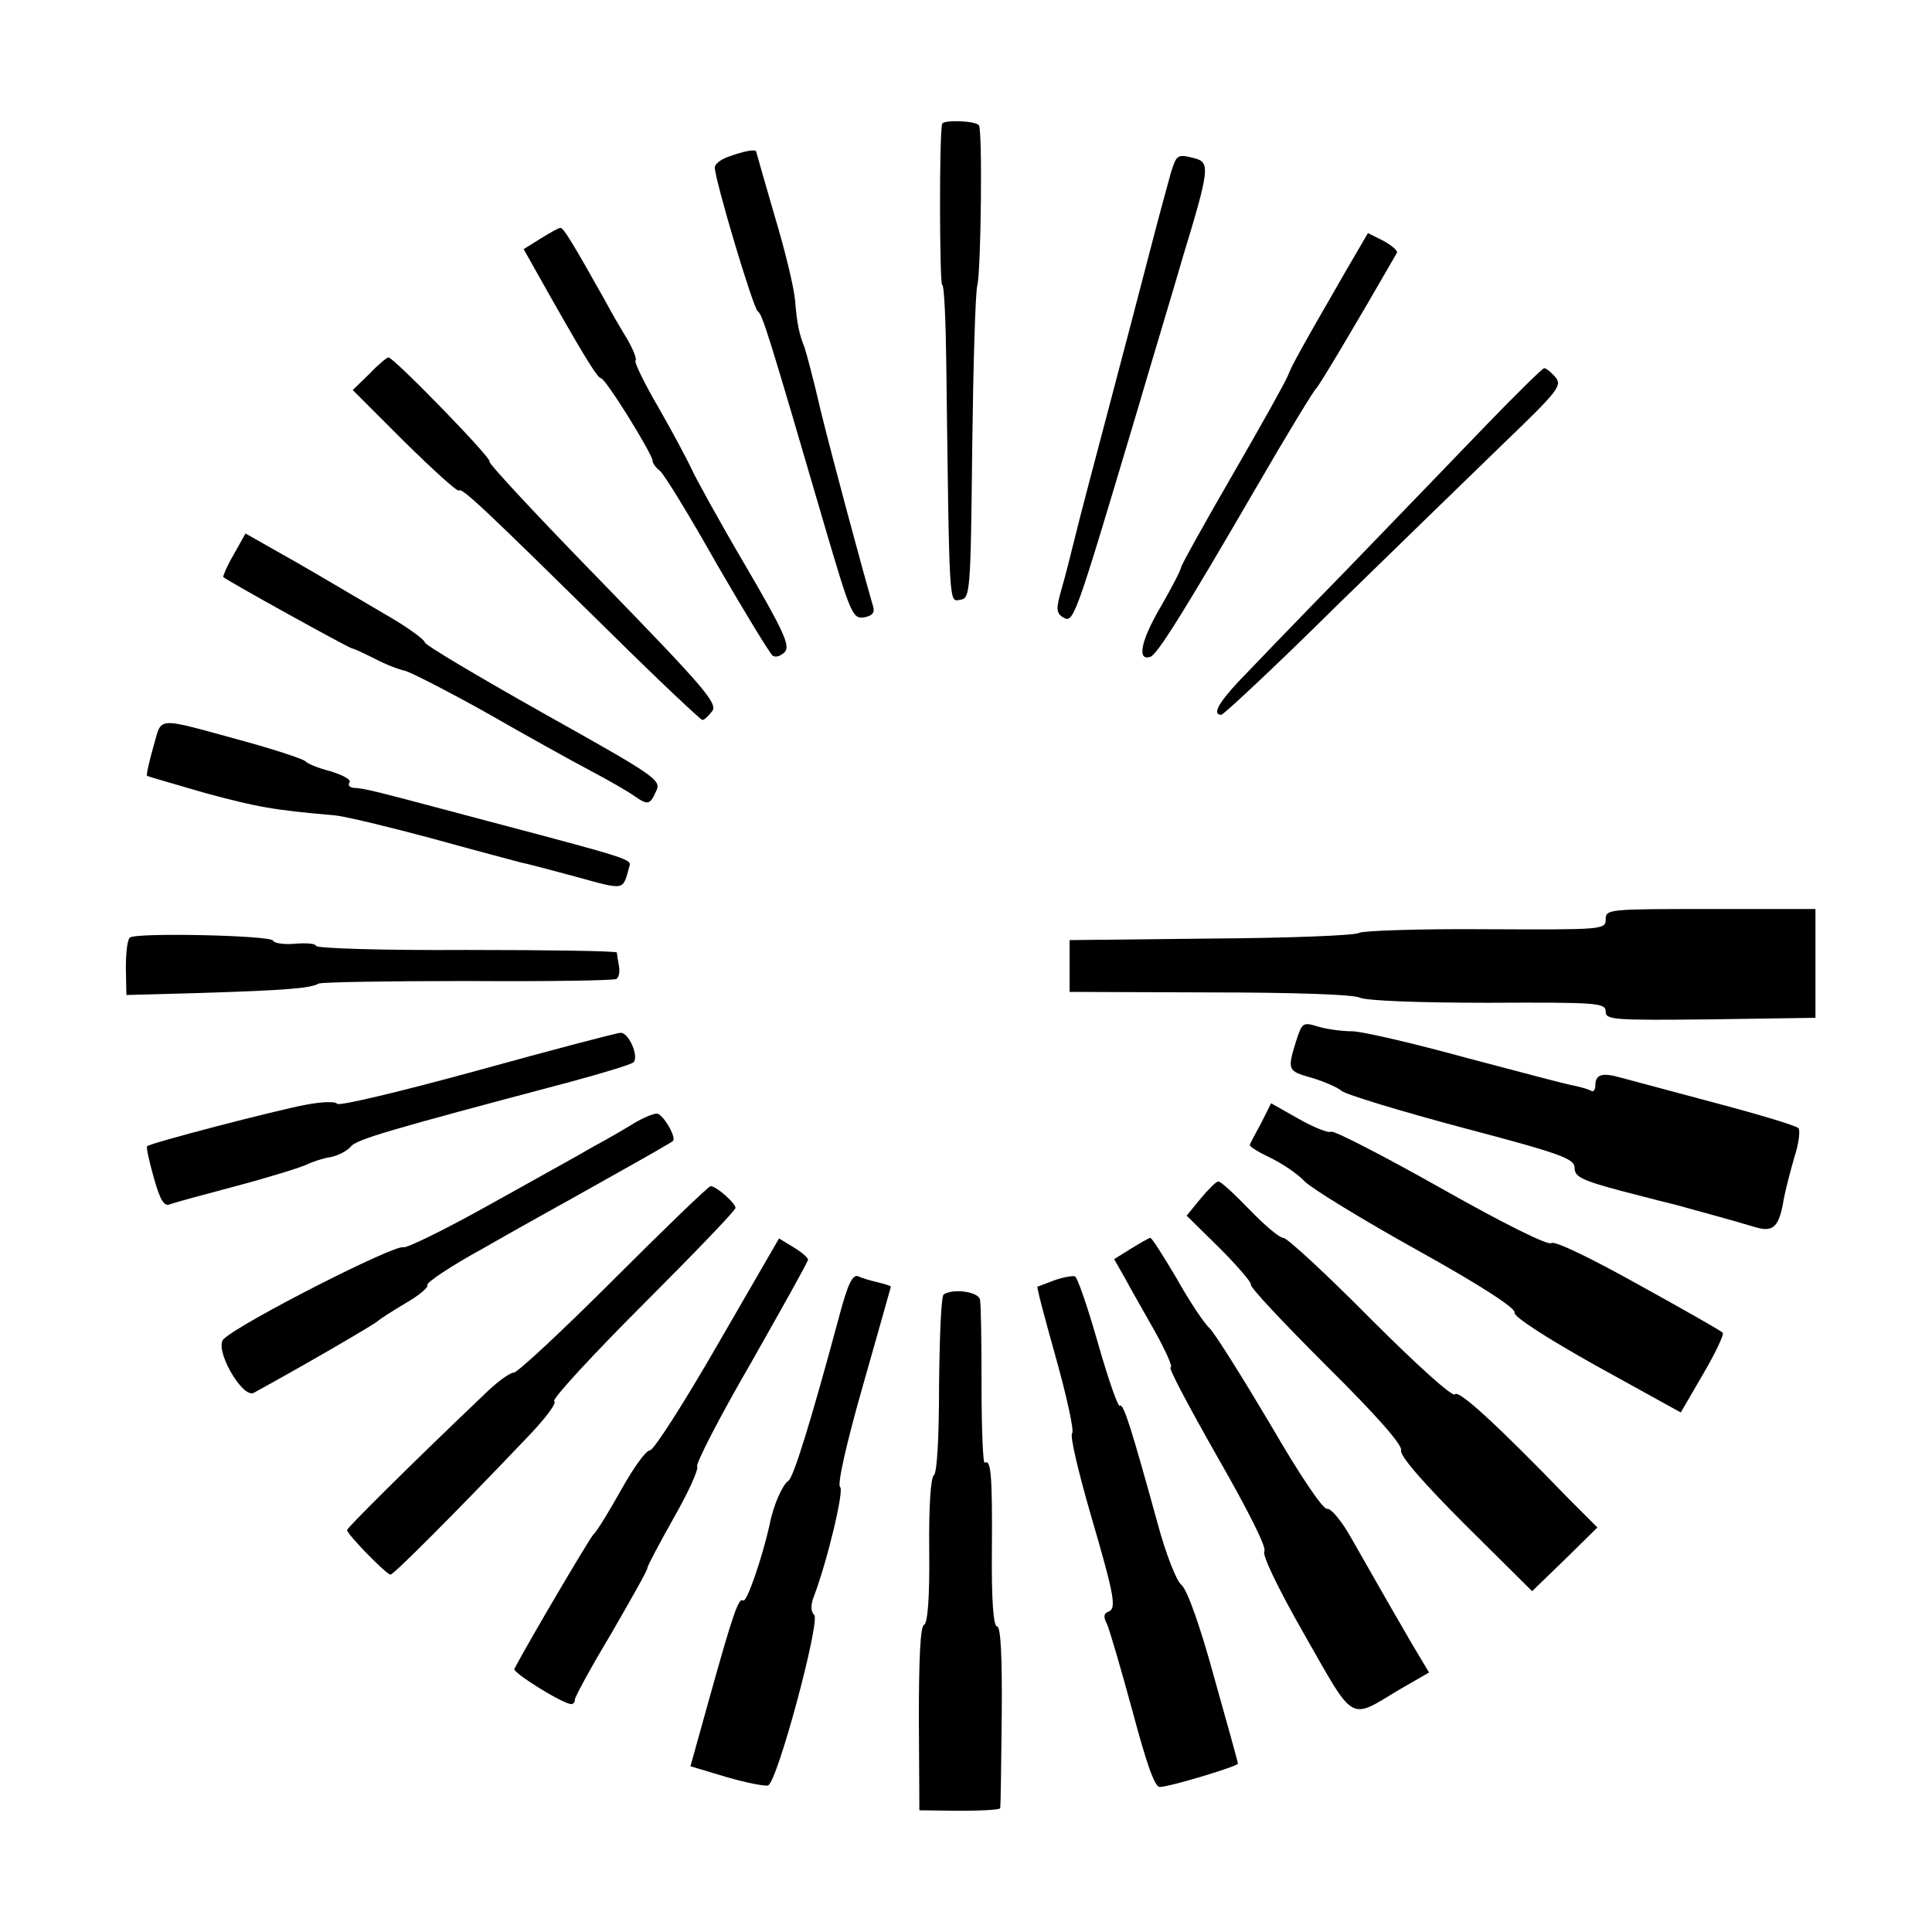
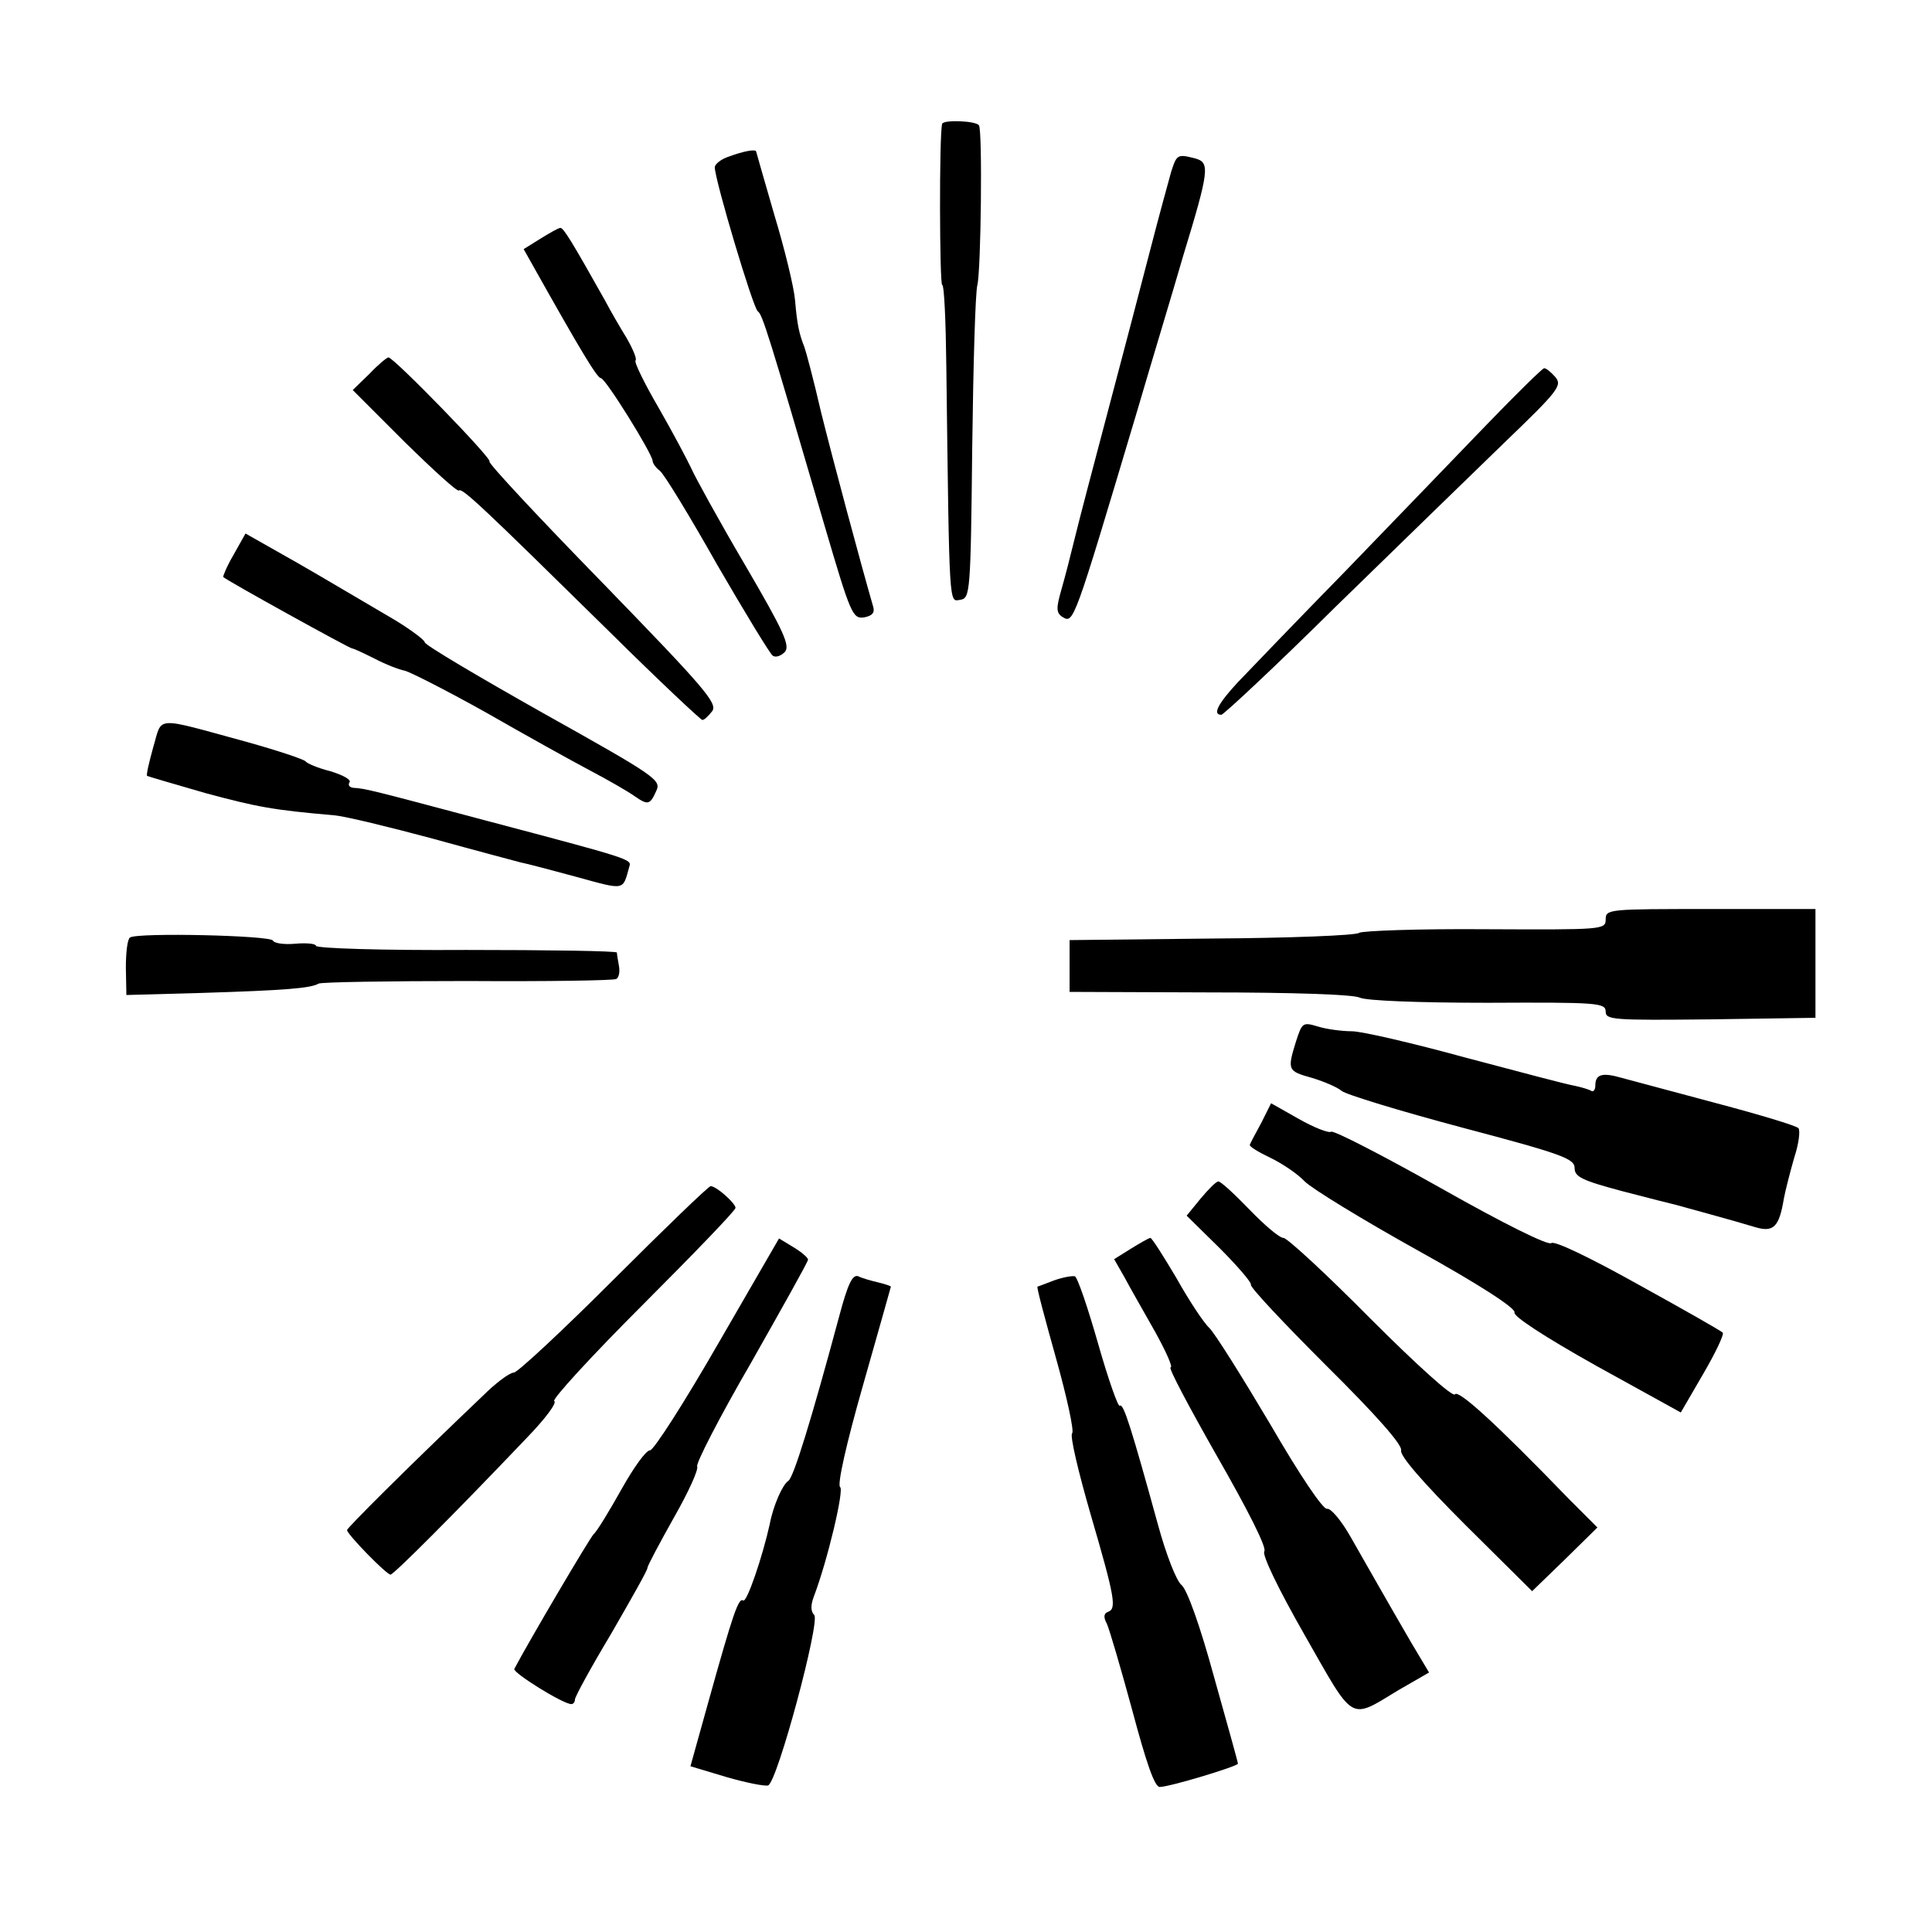
<svg xmlns="http://www.w3.org/2000/svg" version="1.0" width="373pt" height="373pt" viewBox="0 0 373 373" preserveAspectRatio="xMidYMid meet">
  <g transform="translate(0,373) scale(0.1,-0.1)" fill="#000000" stroke="none">
    <path d="M1819 3491 c-6 -21 -5 -311 0 -311 4 0 7 -71 8 -157 6 -476 5 -454 27 -451 19 3 20 13 23 293 2 160 6 301 10 315 7 30 10 299 3 308 -6 9 -69 11 -71 3z" />
    <path d="M1408 3428 c-16 -5 -28 -15 -28 -21 0 -24 74 -272 83 -278 9 -6 20 -41 129 -414 50 -170 54 -180 76 -177 16 3 21 9 18 20 -24 83 -79 288 -101 377 -14 61 -29 117 -32 125 -10 25 -14 43 -18 90 -2 25 -20 99 -40 165 -19 66 -35 121 -35 122 0 6 -25 1 -52 -9z" />
    <path d="M2261 3398 c-5 -18 -24 -87 -41 -153 -17 -66 -53 -203 -80 -305 -27 -102 -56 -212 -64 -245 -8 -33 -20 -80 -27 -104 -10 -35 -10 -44 2 -52 22 -13 21 -16 144 396 29 99 70 234 89 300 51 167 52 181 24 189 -35 9 -36 8 -47 -26z" />
    <path d="M1043 3269 l-32 -20 18 -32 c92 -164 124 -217 131 -217 9 0 100 -147 100 -160 0 -4 6 -13 14 -19 8 -6 58 -88 111 -182 54 -93 102 -172 107 -175 6 -4 16 0 23 7 11 12 -1 39 -77 169 -50 85 -96 169 -103 185 -8 17 -36 70 -63 117 -28 48 -48 89 -45 92 3 3 -5 22 -17 43 -13 21 -32 54 -42 73 -64 114 -80 140 -86 140 -4 0 -21 -10 -39 -21z" />
-     <path d="M2599 3208 c-94 -163 -105 -184 -112 -202 -4 -11 -52 -97 -107 -192 -55 -95 -100 -176 -100 -180 0 -4 -18 -39 -40 -77 -38 -65 -45 -104 -19 -95 13 4 65 87 205 328 59 102 111 187 115 190 5 4 71 114 156 262 2 4 -10 14 -26 23 l-30 15 -42 -72z" />
    <path d="M713 3008 l-32 -31 100 -100 c55 -54 102 -97 105 -94 6 6 46 -32 291 -273 95 -94 176 -170 179 -170 4 0 12 8 19 17 11 15 -15 45 -211 247 -123 126 -222 232 -219 235 6 5 -185 201 -195 201 -3 0 -20 -14 -37 -32z" />
    <path d="M2872 2912 c-57 -59 -179 -186 -272 -282 -94 -96 -188 -194 -210 -217 -38 -41 -50 -63 -32 -63 4 0 104 93 220 208 117 114 264 257 326 317 106 102 113 111 98 128 -8 9 -18 17 -21 16 -3 0 -52 -48 -109 -107z" />
    <path d="M451 2659 c-13 -22 -21 -42 -20 -43 7 -7 244 -138 249 -138 3 0 22 -9 44 -20 21 -11 47 -21 58 -23 11 -3 82 -39 157 -81 75 -43 165 -93 201 -112 36 -19 74 -41 85 -49 26 -18 30 -17 42 10 10 21 0 28 -218 150 -126 71 -229 132 -229 137 0 4 -25 23 -56 42 -146 86 -173 102 -230 134 l-60 34 -23 -41z" />
    <path d="M296 2288 c-8 -29 -14 -54 -12 -56 2 -1 53 -16 112 -33 100 -27 132 -33 249 -43 22 -2 108 -23 190 -45 83 -23 159 -43 170 -46 11 -2 60 -15 108 -28 95 -26 89 -27 102 20 5 14 2 15 -274 88 -218 58 -236 63 -259 64 -7 1 -11 5 -7 11 3 5 -14 14 -37 21 -24 6 -45 15 -48 19 -3 4 -54 21 -115 38 -180 49 -161 50 -179 -10z" />
    <path d="M3100 1955 c0 -20 -6 -20 -232 -19 -128 1 -238 -3 -244 -7 -6 -5 -134 -10 -285 -11 l-274 -3 0 -50 0 -50 270 -1 c160 0 278 -4 290 -10 12 -6 113 -10 248 -10 211 1 227 0 227 -17 0 -16 14 -17 203 -15 l202 3 0 105 0 105 -202 0 c-197 0 -203 0 -203 -20z" />
    <path d="M251 1920 c-5 -3 -8 -29 -8 -58 l1 -53 145 4 c161 5 211 9 226 18 6 3 135 5 288 5 154 -1 283 1 287 4 5 3 7 14 5 25 -2 11 -4 23 -4 26 -1 3 -132 5 -291 5 -160 -1 -290 3 -290 8 0 4 -18 6 -40 4 -22 -2 -41 1 -43 6 -3 10 -262 16 -276 6z" />
    <path d="M2502 1719 c-17 -55 -16 -57 31 -70 23 -7 49 -18 57 -25 8 -7 113 -39 233 -71 193 -51 217 -60 217 -78 0 -17 14 -24 93 -45 50 -13 97 -25 102 -26 14 -4 114 -31 153 -43 36 -11 47 0 56 55 3 16 12 51 20 79 9 27 12 53 8 57 -5 5 -75 26 -158 48 -82 22 -164 44 -183 49 -38 11 -51 7 -51 -15 0 -8 -4 -13 -8 -10 -5 3 -19 7 -33 10 -13 2 -107 27 -209 54 -102 28 -201 51 -220 51 -19 0 -49 4 -65 9 -30 9 -31 8 -43 -29z" />
-     <path d="M921 1663 c-146 -40 -267 -69 -270 -64 -4 5 -30 4 -61 -2 -59 -11 -301 -74 -306 -80 -2 -2 4 -29 13 -61 12 -43 20 -56 31 -51 8 3 67 19 131 36 64 17 124 36 134 41 10 5 31 12 45 14 15 3 32 12 39 20 10 14 72 32 423 125 63 17 119 34 123 38 11 11 -9 58 -25 57 -7 0 -132 -33 -277 -73z" />
    <path d="M2435 1562 c-11 -20 -21 -39 -22 -42 -2 -3 16 -14 39 -25 23 -11 53 -31 67 -46 14 -14 112 -74 218 -133 119 -66 190 -112 187 -120 -3 -7 58 -47 158 -103 l163 -90 43 74 c24 41 41 77 38 80 -2 3 -76 45 -163 93 -95 53 -162 85 -168 80 -6 -5 -91 37 -213 106 -112 63 -207 112 -212 109 -5 -3 -33 8 -63 25 l-53 30 -19 -38z" />
-     <path d="M1225 1562 c-16 -10 -52 -31 -80 -46 -27 -16 -118 -66 -202 -113 -84 -47 -158 -83 -164 -81 -17 6 -315 -146 -347 -177 -20 -18 36 -116 58 -104 104 57 236 134 240 139 3 3 26 18 53 34 26 15 45 31 42 35 -2 5 46 37 108 71 61 35 126 71 142 80 17 9 73 41 125 70 52 29 97 55 99 57 8 6 -19 53 -31 53 -7 0 -26 -8 -43 -18z" />
    <path d="M2318 1416 l-27 -33 64 -63 c35 -35 62 -67 60 -70 -3 -4 63 -74 145 -156 97 -96 148 -154 145 -164 -3 -10 41 -61 124 -144 l129 -128 63 61 63 62 -55 55 c-142 147 -214 212 -220 202 -4 -6 -71 54 -163 146 -85 86 -161 156 -168 156 -8 0 -37 25 -66 55 -29 30 -56 55 -60 54 -4 0 -19 -15 -34 -33z" />
    <path d="M1185 1260 c-99 -99 -186 -180 -193 -180 -8 0 -35 -20 -60 -45 -148 -141 -262 -255 -262 -259 0 -8 76 -86 84 -86 6 0 124 118 263 264 35 36 59 68 53 71 -5 3 72 87 170 185 99 99 180 183 180 188 0 9 -37 42 -48 42 -4 0 -88 -81 -187 -180z" />
    <path d="M1386 1135 c-65 -113 -124 -205 -131 -205 -8 0 -32 -34 -55 -75 -23 -41 -47 -81 -54 -87 -9 -10 -124 -205 -153 -260 -4 -7 94 -68 110 -68 4 0 7 4 7 9 0 5 31 62 70 127 38 66 70 122 70 127 0 4 23 47 51 97 28 49 48 93 45 99 -3 5 43 95 104 200 60 106 110 195 110 199 0 4 -13 15 -28 24 l-28 17 -118 -204z" />
    <path d="M2183 1319 l-32 -20 20 -35 c10 -19 37 -66 59 -105 21 -38 35 -69 30 -69 -5 0 36 -77 90 -172 59 -103 96 -176 91 -183 -5 -6 26 -71 78 -162 97 -170 85 -164 181 -106 l59 34 -34 57 c-50 86 -81 141 -117 204 -18 32 -39 57 -46 55 -8 -1 -52 64 -110 164 -54 91 -106 174 -117 185 -11 10 -40 54 -64 97 -25 42 -47 77 -50 77 -3 0 -20 -10 -38 -21z" />
    <path d="M1620 1188 c-53 -197 -88 -311 -98 -317 -11 -7 -29 -47 -36 -84 -14 -63 -44 -151 -51 -147 -9 6 -19 -22 -68 -198 l-34 -122 70 -21 c38 -11 74 -18 80 -16 18 7 101 317 89 329 -7 7 -7 19 -1 35 27 71 59 207 51 212 -6 4 12 84 44 196 30 105 54 191 54 191 0 1 -11 5 -24 8 -13 3 -31 8 -39 12 -11 4 -20 -14 -37 -78z" />
-     <path d="M2035 1258 c-16 -6 -31 -12 -32 -12 -2 -1 15 -64 36 -139 21 -75 35 -140 31 -144 -5 -4 12 -75 36 -158 47 -161 50 -181 33 -187 -8 -3 -9 -10 -2 -23 5 -11 27 -86 49 -167 27 -101 43 -148 53 -148 19 0 151 40 151 45 0 3 -21 78 -46 167 -27 99 -52 169 -63 178 -10 8 -30 60 -45 115 -51 185 -67 237 -74 231 -3 -4 -22 50 -42 120 -20 70 -40 129 -45 130 -6 1 -23 -2 -40 -8z" />
-     <path d="M1822 1231 c-5 -3 -8 -82 -9 -174 0 -104 -4 -171 -10 -175 -6 -4 -10 -61 -9 -146 1 -90 -3 -140 -10 -143 -7 -2 -10 -63 -10 -181 l1 -177 78 -1 c42 0 78 2 78 5 1 3 2 84 3 179 1 115 -2 172 -9 172 -7 0 -11 50 -10 148 1 148 -2 175 -14 168 -3 -3 -6 64 -6 147 0 84 -1 159 -3 168 -3 15 -51 22 -70 10z" />
+     <path d="M2035 1258 c-16 -6 -31 -12 -32 -12 -2 -1 15 -64 36 -139 21 -75 35 -140 31 -144 -5 -4 12 -75 36 -158 47 -161 50 -181 33 -187 -8 -3 -9 -10 -2 -23 5 -11 27 -86 49 -167 27 -101 43 -148 53 -148 19 0 151 40 151 45 0 3 -21 78 -46 167 -27 99 -52 169 -63 178 -10 8 -30 60 -45 115 -51 185 -67 237 -74 231 -3 -4 -22 50 -42 120 -20 70 -40 129 -45 130 -6 1 -23 -2 -40 -8" />
  </g>
</svg>